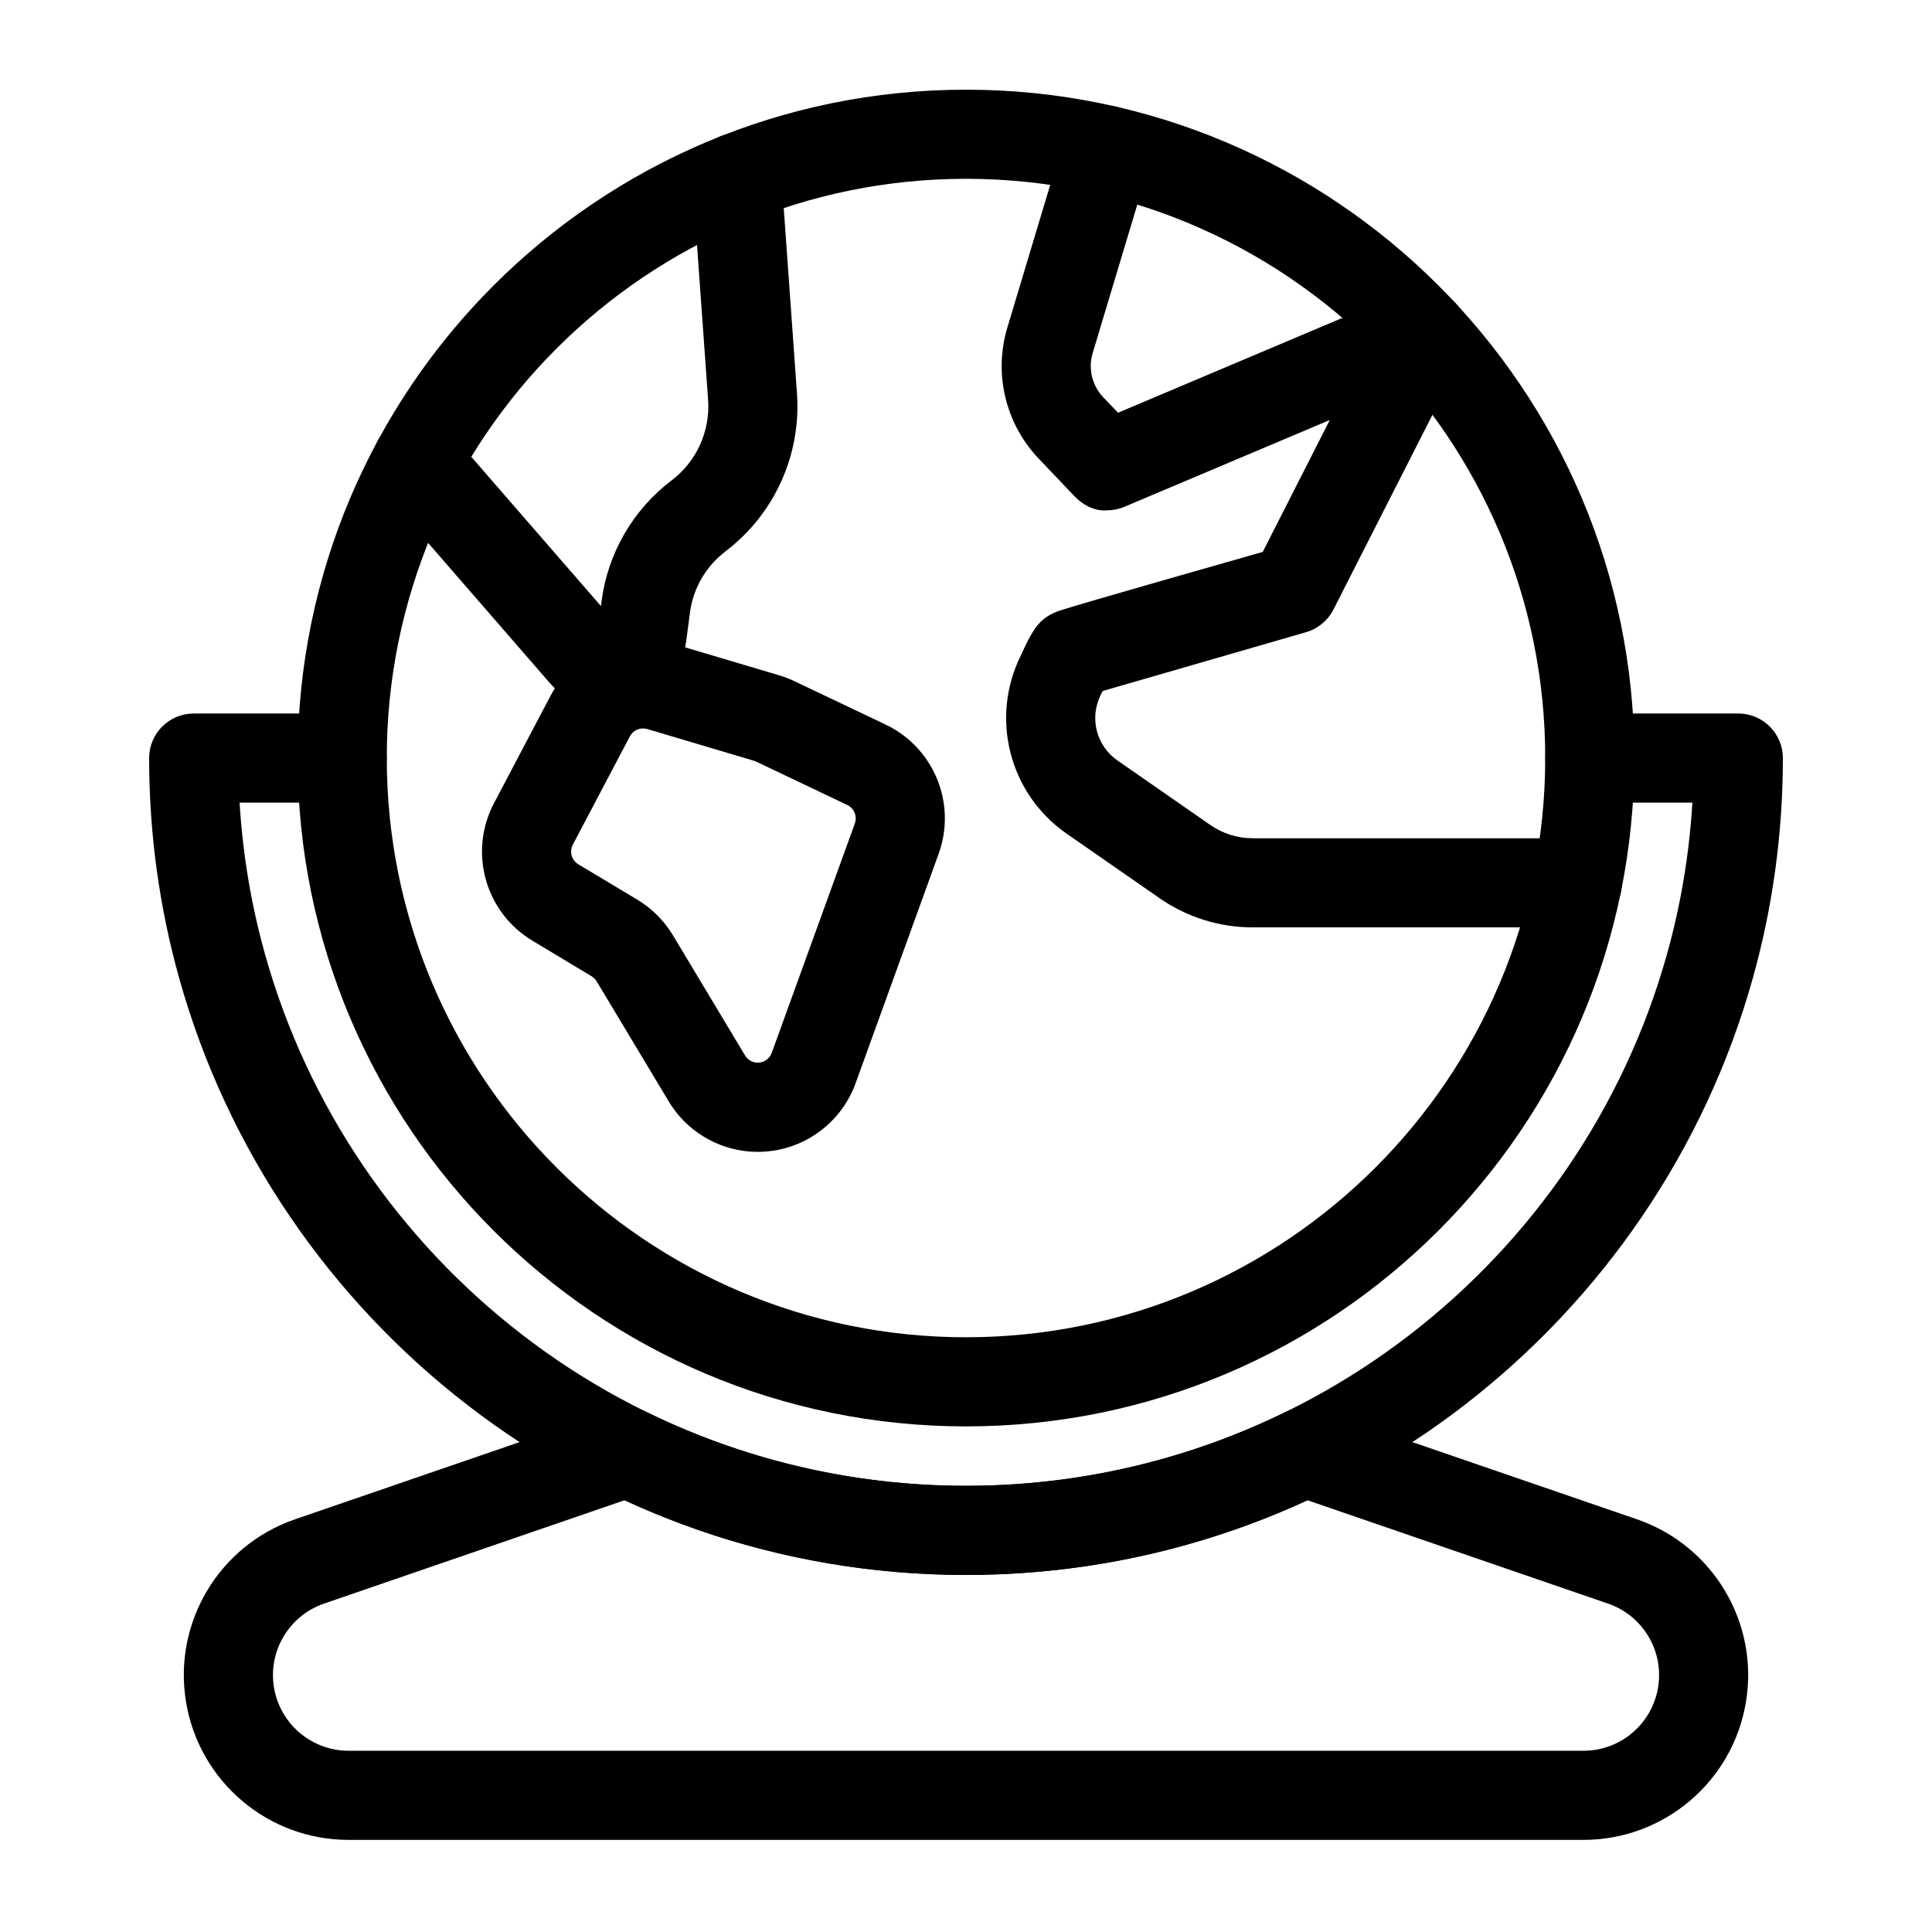
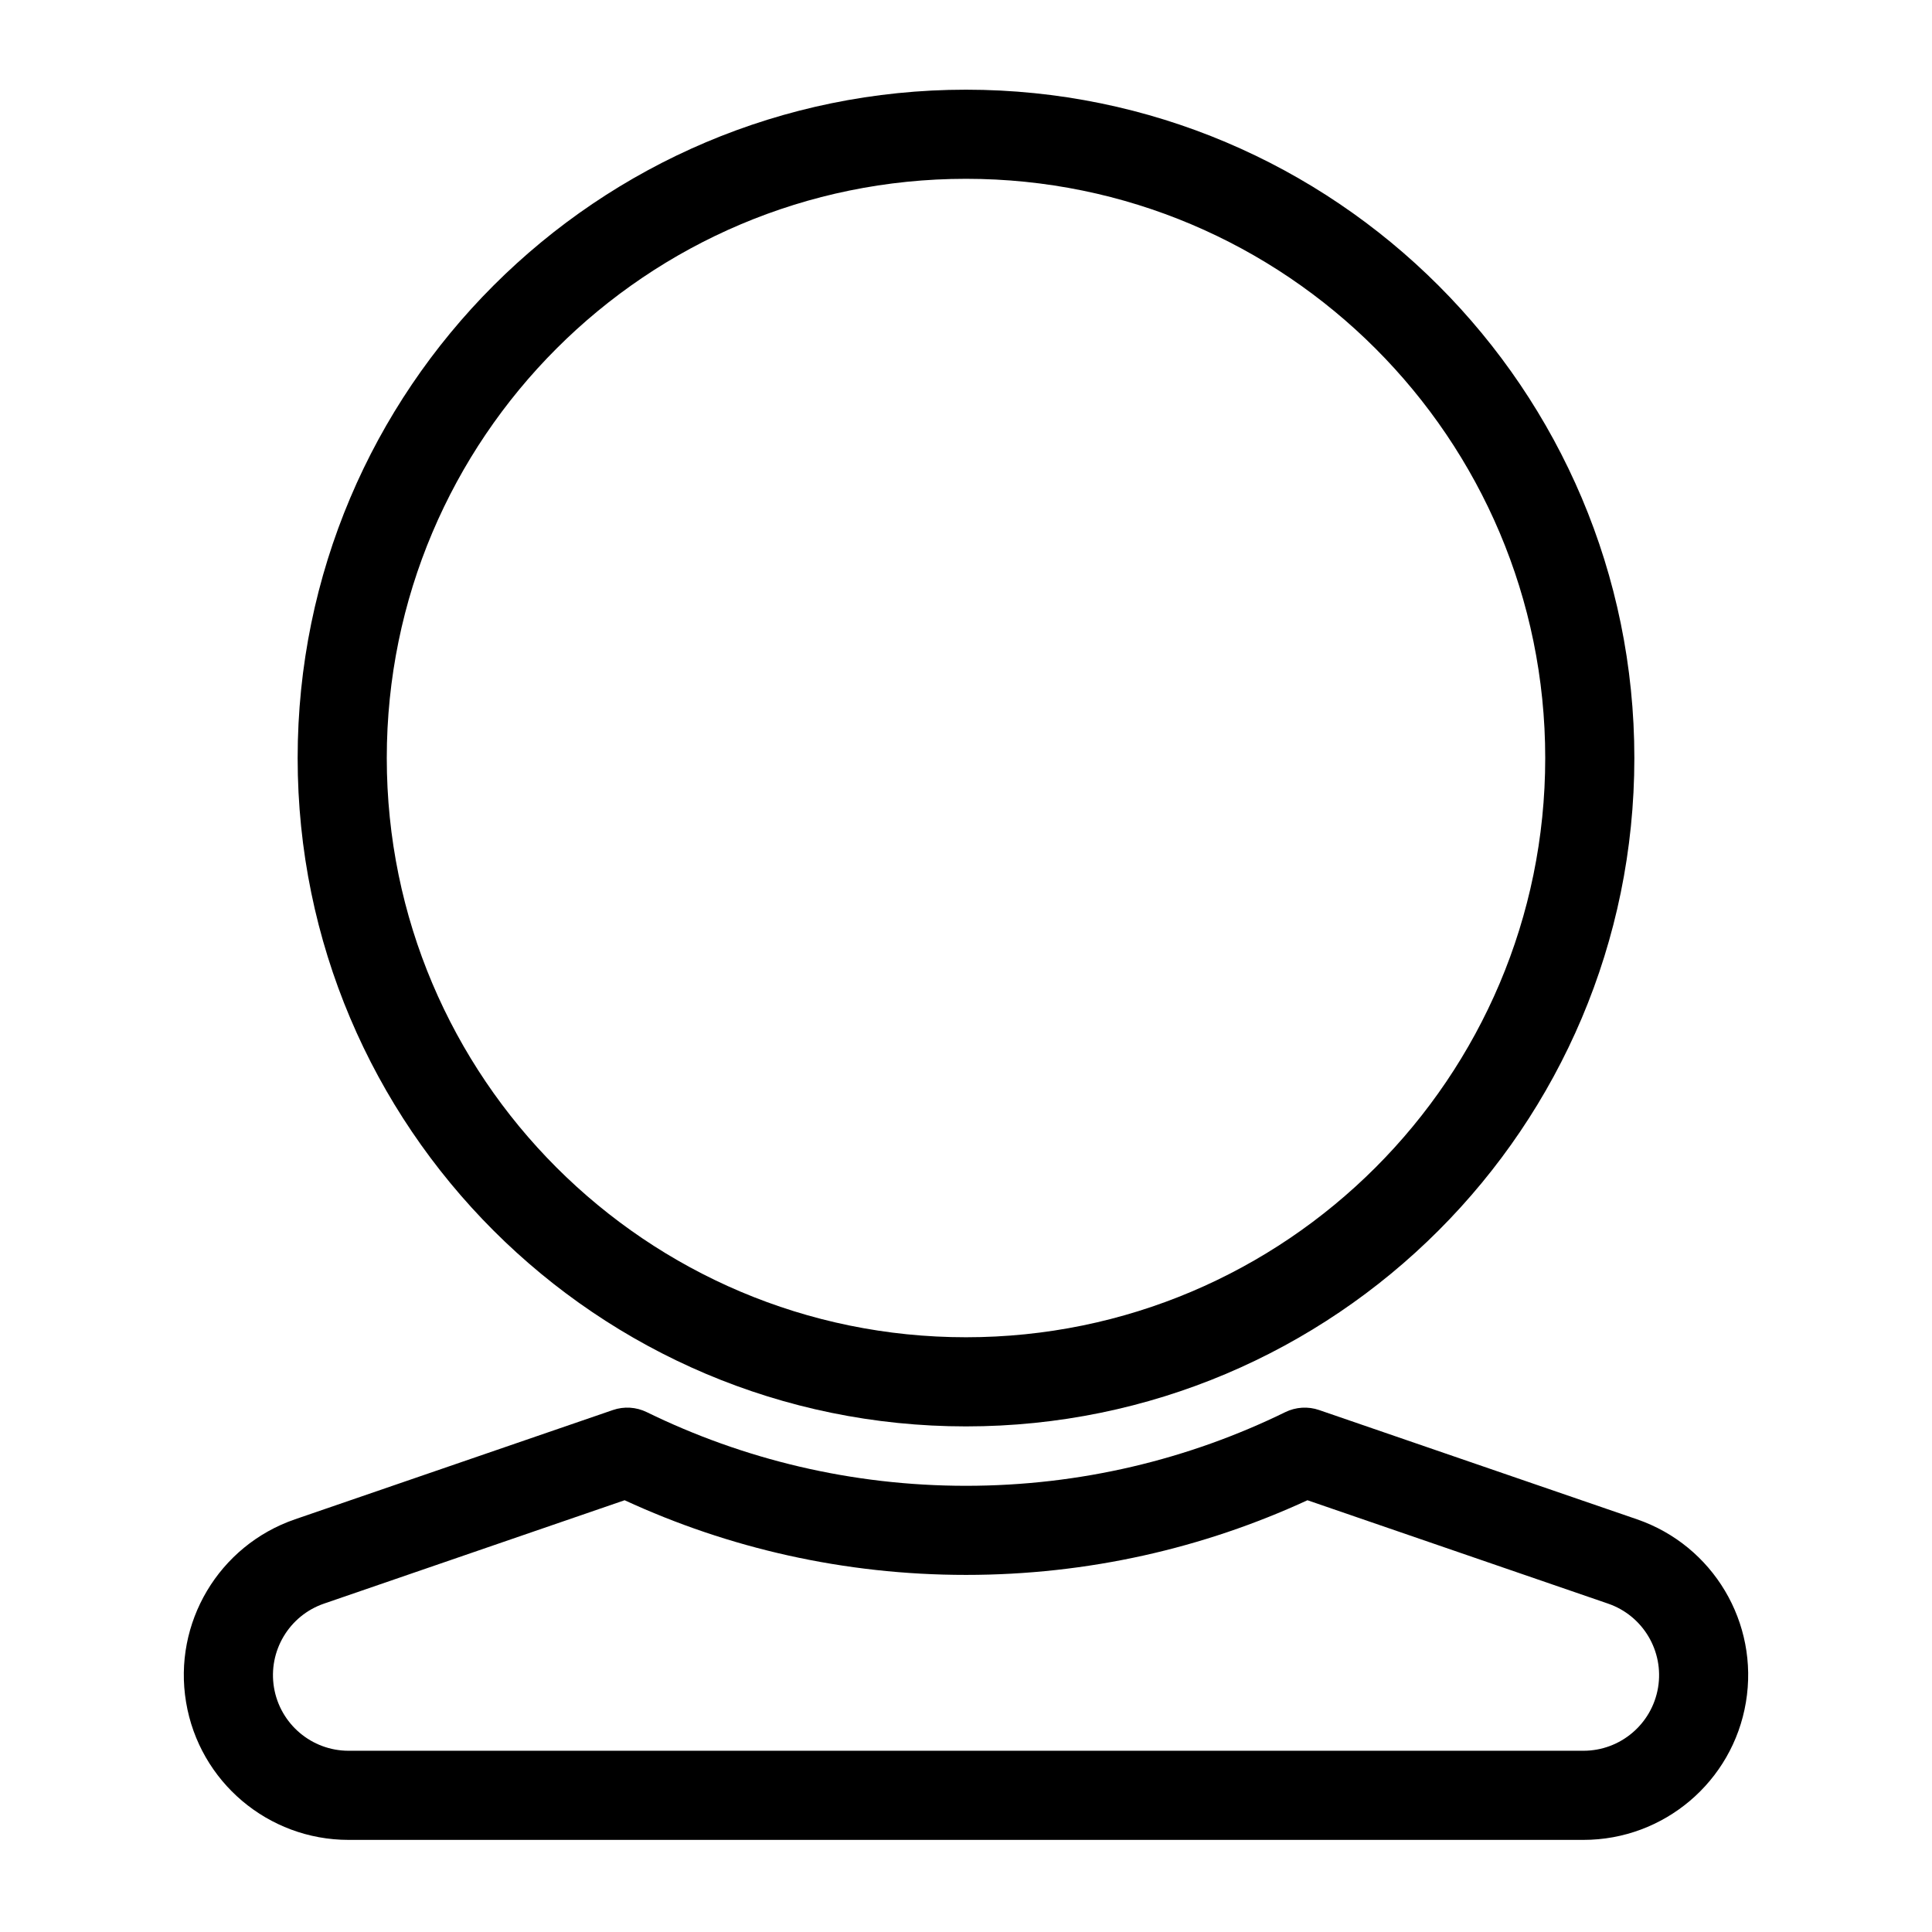
<svg xmlns="http://www.w3.org/2000/svg" fill="#000000" width="800px" height="800px" version="1.1" viewBox="144 144 512 512">
  <g fill-rule="evenodd">
-     <path d="m303.25 304.61-39.863-45.895c-4.266-4.93-11.73-5.449-16.656-1.18-4.914 4.266-5.449 11.746-1.164 16.656 0 0 27.145 31.27 44.004 50.664 5.352 6.188 13.84 8.645 21.664 6.281 7.84-2.363 13.555-9.086 14.609-17.191l1.008-7.606c0.836-6.438 4.234-12.281 9.414-16.215v-0.016c12.973-9.84 20.09-25.586 18.941-41.832-1.652-23.004-4.141-58-4.141-58-0.473-6.504-6.125-11.414-12.625-10.941-6.504 0.457-11.398 6.109-10.941 12.609l4.156 58.016c0.582 8.297-3.055 16.328-9.668 21.348-10.219 7.746-16.895 19.254-18.562 31.961l-0.172 1.34z" />
-     <path d="m290.03 328.14-15.113 28.703c-6.816 12.941-2.348 28.953 10.203 36.465l15.633 9.398c0.551 0.332 1.023 0.789 1.355 1.34 3.637 6.062 11.57 19.301 19.098 31.82 5.465 9.117 15.695 14.281 26.277 13.258 10.578-1.023 19.633-8.047 23.254-18.043l22.012-60.805c4.832-13.336-1.258-28.168-14.059-34.258l-24.152-11.492c-1.289-0.613-2.613-1.133-3.984-1.543l-28.277-8.406c-12.609-3.746-26.121 1.922-32.242 13.57zm20.891 11.004c0.883-1.668 2.801-2.473 4.613-1.938l28.277 8.406c0.203 0.062 0.395 0.141 0.566 0.219l24.152 11.492c1.828 0.883 2.691 2.992 2.016 4.894 0 0-22.027 60.805-22.027 60.805-0.52 1.434-1.812 2.426-3.32 2.582-1.512 0.141-2.977-0.598-3.746-1.891-7.527-12.531-15.461-25.773-19.098-31.82-2.332-3.891-5.574-7.133-9.445-9.461l-15.648-9.383c-1.793-1.07-2.426-3.352-1.449-5.211l15.113-28.703z" />
-     <path d="m428.75 275.5c0.379 0.41 0.77 0.789 1.211 1.133 3.84 3.18 7.398 2.613 7.398 2.613 1.59 0 3.148-0.316 4.598-0.93l83.445-35.266c6-2.535 8.816-9.477 6.281-15.477-2.535-6-9.477-8.816-15.477-6.281l-75.918 32.086-3.938-4.125c-2.945-3.102-4.016-7.559-2.785-11.668 0 0 15.129-50.348 15.129-50.348 1.875-6.234-1.668-12.832-7.902-14.703-6.25-1.875-12.832 1.668-14.703 7.902l-15.129 50.363c-3.684 12.234-0.504 25.488 8.297 34.73l9.414 9.902 0.078 0.062z" />
-     <path d="m436.23 327.12 53.906-15.586c3.133-0.914 5.762-3.086 7.242-6l34.387-67.637c2.945-5.809 0.629-12.926-5.18-15.871-5.809-2.961-12.926-0.645-15.887 5.164l-32.055 63.07s-49.23 13.98-53.938 15.602c-4.723 1.621-6.266 4.441-7.32 6.141-1.055 1.684-2.816 5.621-2.816 5.621-8.281 16.578-3.133 36.73 12.09 47.297l24.641 17.113c7.242 5.039 15.871 7.731 24.688 7.731h86.027c6.519 0 11.809-5.289 11.809-11.809s-5.289-11.809-11.809-11.809h-86.027c-4.016 0-7.918-1.227-11.227-3.512l-24.641-17.113c-5.574-3.871-7.461-11.258-4.426-17.336l0.535-1.07z" />
    <path d="m400 167.77c-97.754 0-177.12 79.367-177.12 177.12 0 97.754 79.367 177.12 177.12 177.12s177.12-79.367 177.12-177.12c0-97.754-79.367-177.12-177.12-177.12zm0 23.617c84.719 0 153.5 68.785 153.5 153.5s-68.785 153.5-153.5 153.5-153.5-68.785-153.5-153.5 68.785-153.5 153.5-153.5z" />
-     <path d="m234.69 333.09h-39.359c-6.519 0-11.809 5.289-11.809 11.809 0 20.184 2.769 39.738 7.949 58.285 25.473 91.207 109.25 158.2 208.53 158.2 99.281 0 183.05-66.992 208.53-158.2 5.18-18.547 7.949-38.102 7.949-58.285 0-6.519-5.289-11.809-11.809-11.809h-39.359c-6.519 0-11.809 5.289-11.809 11.809s5.289 11.809 11.809 11.809h27.191c-0.836 13.809-3.117 27.238-6.723 40.117-22.688 81.254-97.328 140.94-185.78 140.94-88.449 0-163.09-59.688-185.78-140.94-3.606-12.879-5.887-26.309-6.723-40.117h27.191c6.519 0 11.809-5.289 11.809-11.809s-5.289-11.809-11.809-11.809z" />
    <path d="m493.6 517.68c-2.961-1.023-6.203-0.82-9.02 0.566-25.535 12.484-54.238 19.508-84.578 19.508s-59.039-7.023-84.578-19.508c-2.816-1.387-6.062-1.59-9.02-0.566l-84.23 28.953c-20.168 6.941-32.387 27.441-28.859 48.492 3.512 21.035 21.727 36.465 43.059 36.465h327.25c21.332 0 39.551-15.43 43.059-36.465 3.527-21.051-8.691-41.547-28.859-48.492l-84.23-28.953zm-3.117 23.898 79.664 27.395c9.258 3.18 14.863 12.594 13.258 22.246-1.621 9.668-9.98 16.75-19.773 16.75h-327.25c-9.793 0-18.152-7.086-19.773-16.75-1.605-9.652 4-19.066 13.258-22.246l79.664-27.395c27.52 12.707 58.176 19.789 90.48 19.789 32.293 0 62.945-7.086 90.48-19.789z" />
  </g>
</svg>